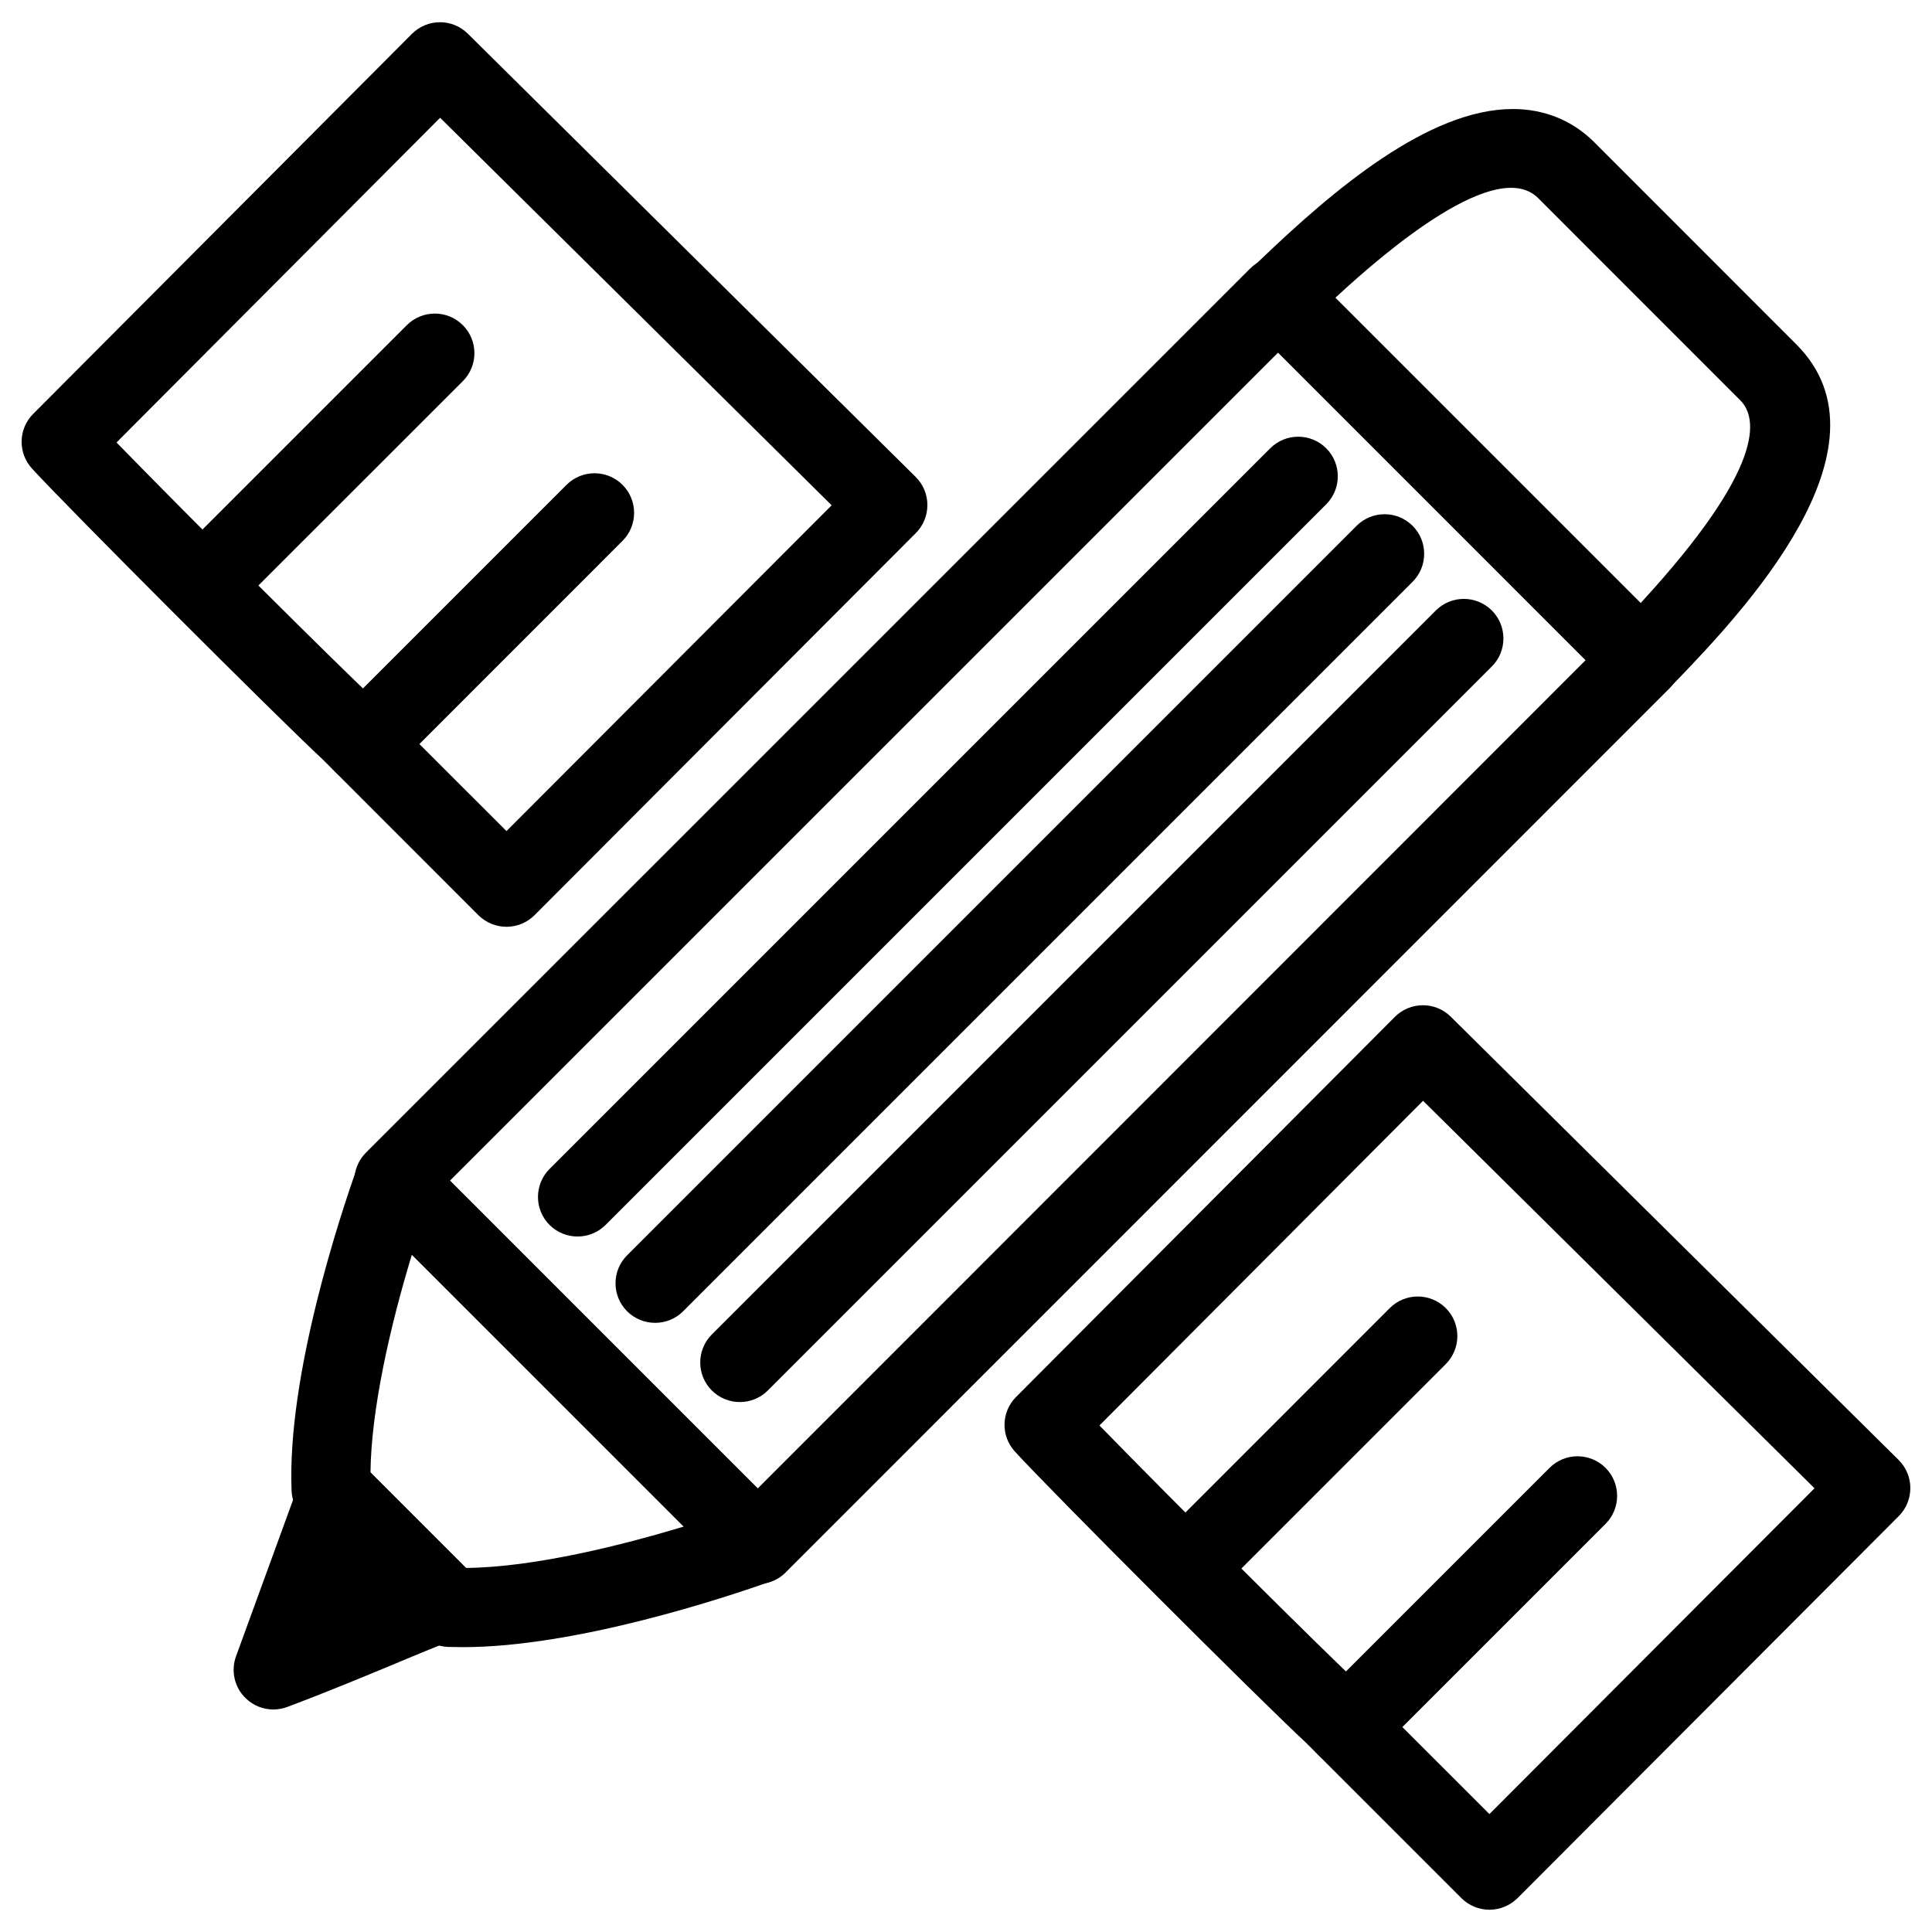
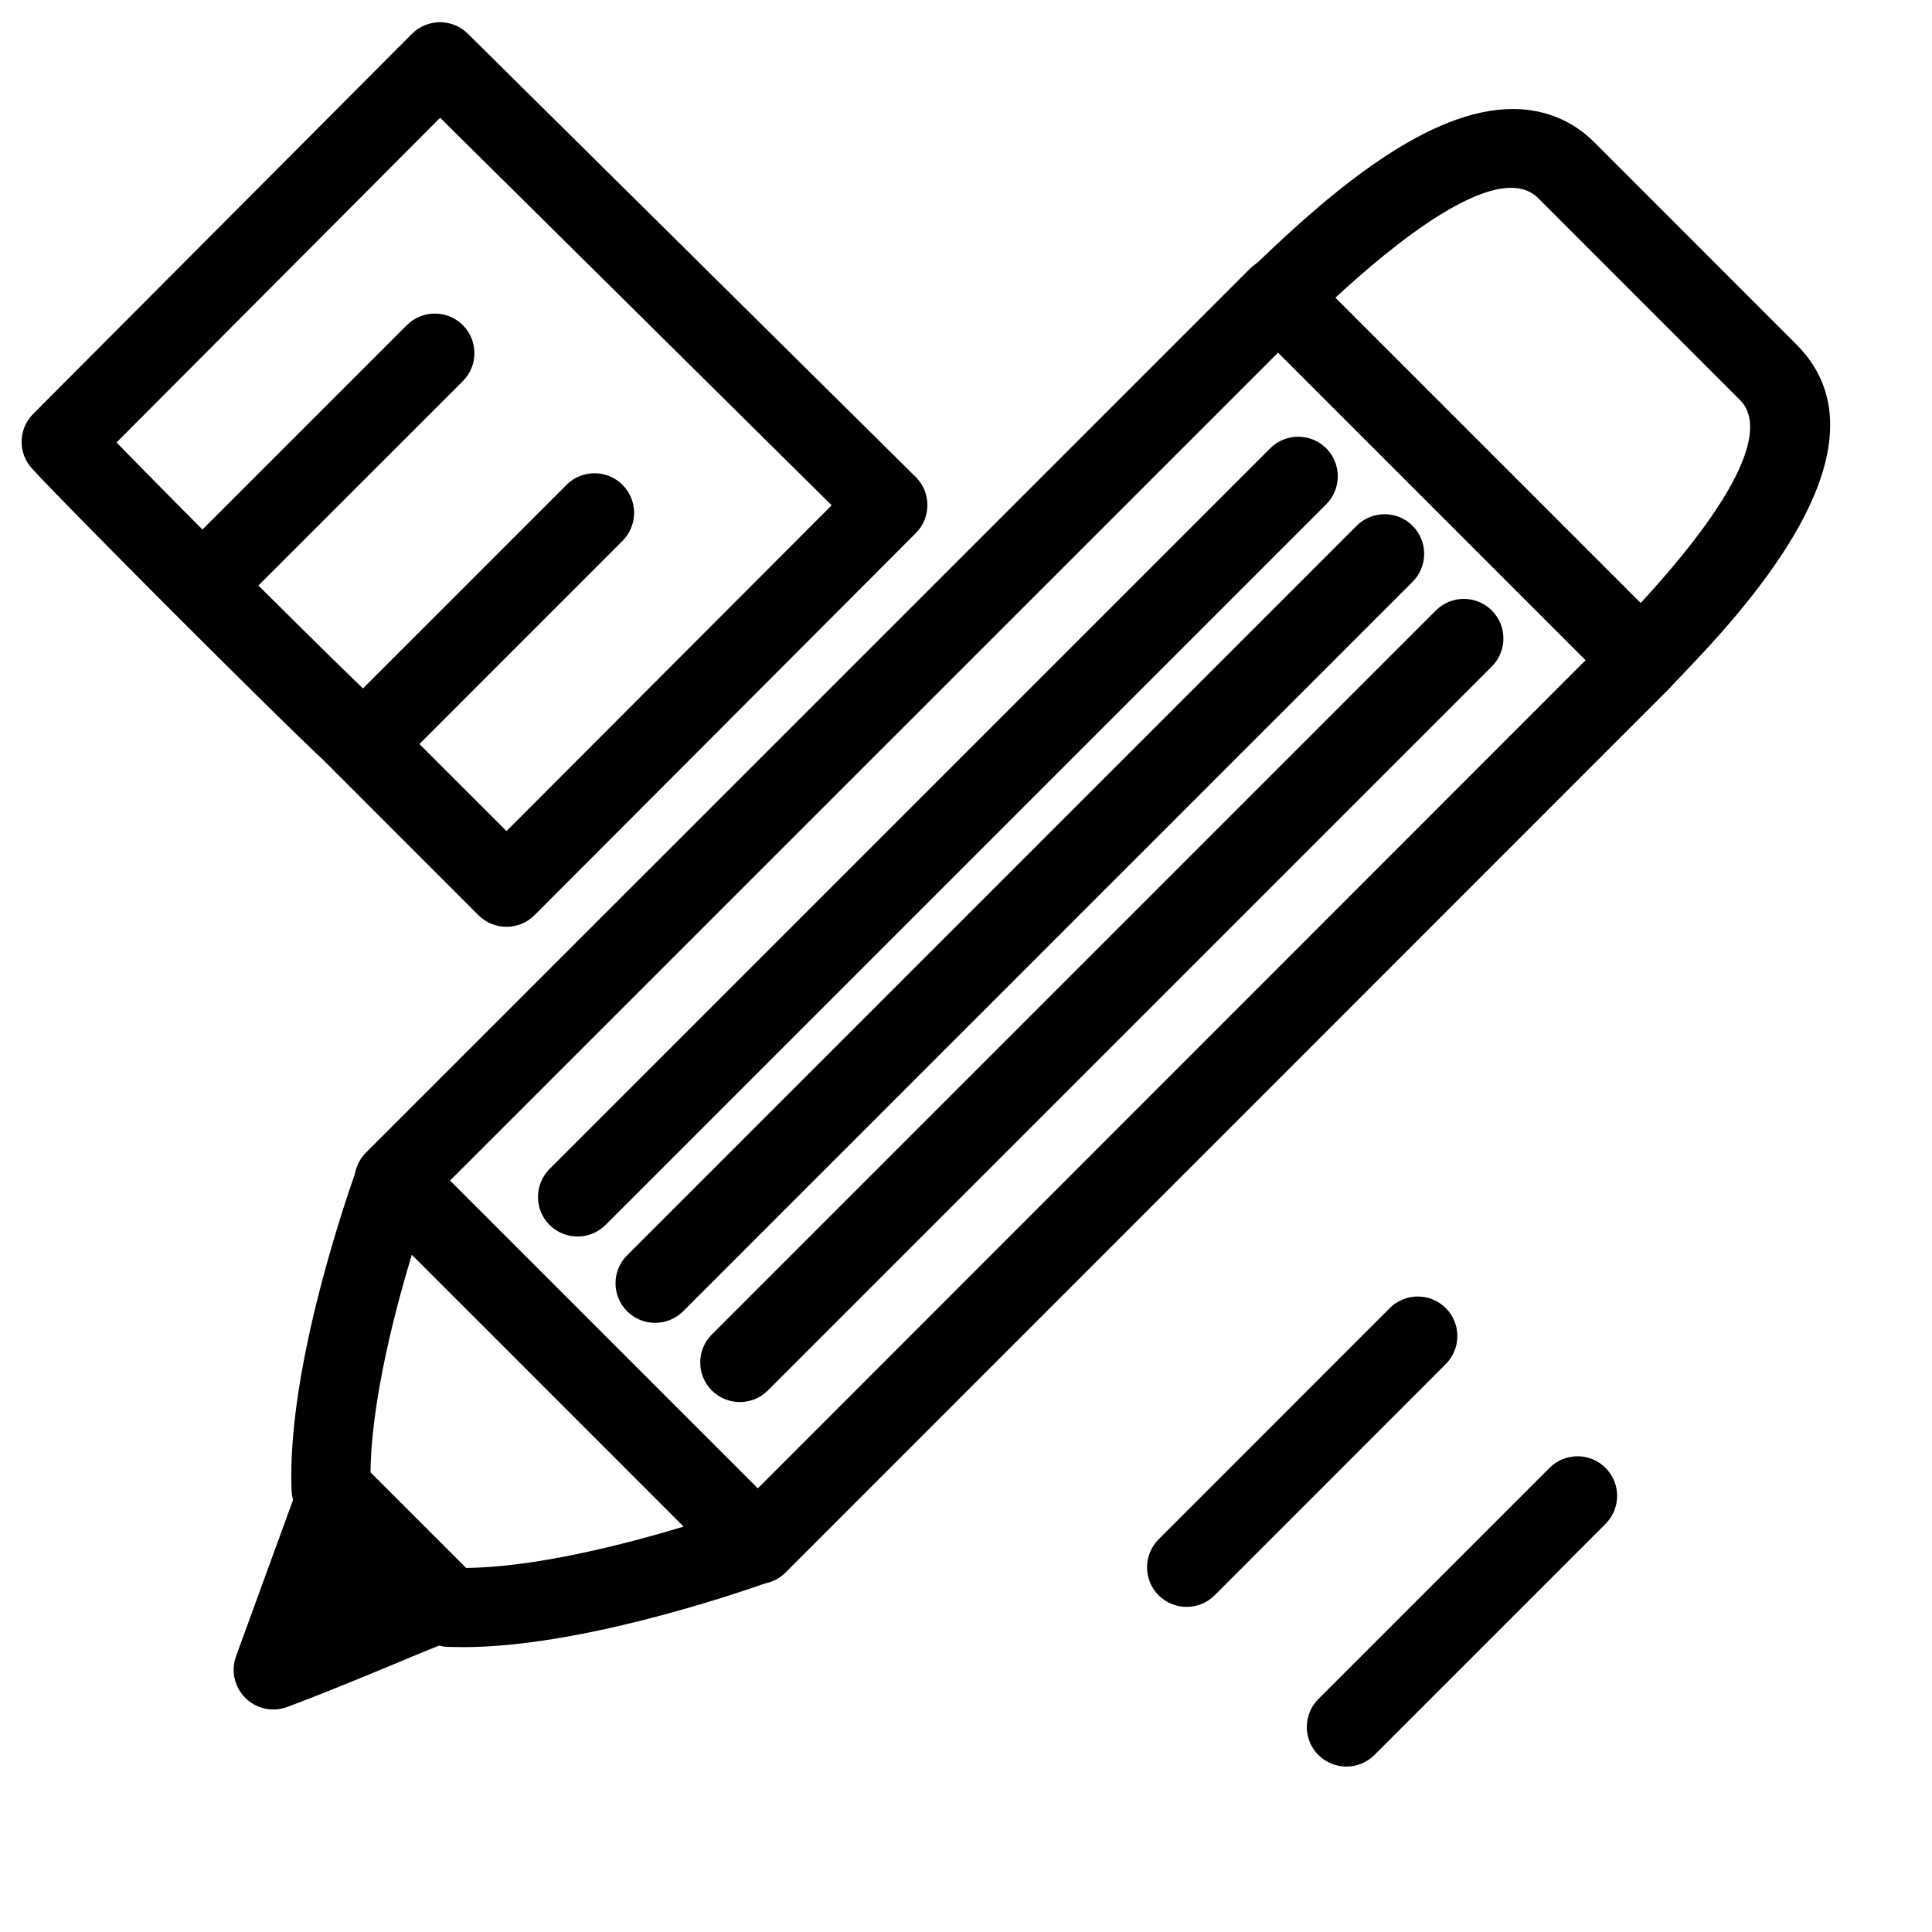
<svg xmlns="http://www.w3.org/2000/svg" fill="#000000" width="800px" height="800px" version="1.1" viewBox="144 144 512 512">
  <g>
-     <path d="m538.73 650.1c-2.793 0-5.457-1.113-7.43-3.066l-41.207-41.207c-11.988-11.082-67.719-66.816-77.145-77.168-3.777-4.137-3.633-10.516 0.336-14.465l100.36-100.7c4.074-4.094 10.727-4.137 14.82-0.062l118.69 117.47c1.996 1.973 3.106 4.641 3.106 7.43 0 2.812-1.09 5.481-3.066 7.453l-101.04 101.25c-1.992 1.953-4.656 3.066-7.43 3.066zm-103.36-128.34c17.781 18.285 59.344 59.766 69.273 68.938l34.07 34.051 86.152-86.34-103.74-102.69z" />
    <path d="m500.82 612.16c-2.688 0-5.375-1.027-7.43-3.066-4.094-4.094-4.094-10.746 0-14.84l61.254-61.254c4.094-4.094 10.746-4.094 14.84 0s4.094 10.746 0 14.84l-61.254 61.254c-2.035 2.039-4.723 3.066-7.41 3.066z" />
    <path d="m458.48 569.84c-2.688 0-5.375-1.027-7.43-3.066-4.094-4.094-4.094-10.746 0-14.84l61.254-61.277c4.094-4.094 10.746-4.094 14.84 0s4.094 10.746 0 14.84l-61.254 61.277c-2.035 2.039-4.723 3.066-7.41 3.066z" />
    <path d="m278.22 389.61c-2.769 0-5.457-1.113-7.43-3.066l-41.188-41.207c-11.902-11.023-67.613-66.754-77.125-77.168-3.777-4.137-3.652-10.516 0.316-14.484l100.36-100.7c4.094-4.094 10.707-4.137 14.82-0.062l118.69 117.47c1.996 1.973 3.106 4.641 3.106 7.43 0 2.812-1.09 5.481-3.066 7.453l-101.04 101.25c-1.969 1.973-4.656 3.086-7.449 3.086zm-103.34-128.35c17.82 18.324 59.406 59.828 69.273 68.938l34.07 34.051 86.172-86.34-103.76-102.7z" />
    <path d="m240.31 351.65c-2.688 0-5.375-1.027-7.43-3.066-4.094-4.094-4.094-10.746 0-14.84l61.254-61.254c4.094-4.094 10.746-4.094 14.84 0s4.094 10.746 0 14.84l-61.234 61.258c-2.055 2.055-4.742 3.062-7.43 3.062z" />
    <path d="m197.99 309.33c-2.688 0-5.375-1.027-7.43-3.066-4.094-4.094-4.094-10.746 0-14.84l61.254-61.254c4.094-4.094 10.746-4.094 14.84 0s4.094 10.746 0 14.84l-61.254 61.234c-2.035 2.059-4.723 3.086-7.41 3.086z" />
    <path d="m216.42 597.03c-2.731 0-5.394-1.07-7.391-3.066-2.918-2.875-3.883-7.199-2.477-11.043l16.898-46.328c1.238-3.379 4.094-5.879 7.598-6.656 3.465-0.754 7.16 0.293 9.676 2.832l28.191 28.215c2.539 2.519 3.59 6.172 2.832 9.656-0.777 3.484-3.254 6.359-6.59 7.598-4.555 1.699-10.141 4.008-16.438 6.656-8.48 3.527-18.242 7.578-28.633 11.484-1.191 0.422-2.43 0.652-3.668 0.652z" />
    <path d="m344.81 563.78c-2.688 0-5.375-1.027-7.43-3.066l-96.395-96.418c-4.094-4.094-4.094-10.746 0-14.84l234.29-234.27c4.094-4.113 10.746-4.113 14.84-0.02l96.355 96.355c1.973 1.973 3.066 4.641 3.066 7.43 0 2.793-1.113 5.457-3.066 7.43l-234.25 234.31c-2.035 2.059-4.723 3.086-7.41 3.086zm-81.551-106.91 81.555 81.574 219.39-219.49-81.492-81.512z" />
    <path d="m297.07 471.69c-2.688 0-5.375-1.027-7.43-3.066-4.094-4.094-4.094-10.746 0-14.84l190.98-190.98c4.094-4.094 10.746-4.094 14.84 0s4.094 10.746 0 14.84l-190.98 190.98c-2.035 2.035-4.723 3.066-7.41 3.066z" />
    <path d="m317.62 494.57c-2.688 0-5.375-1.027-7.43-3.066-4.094-4.094-4.094-10.746 0-14.84l193.32-193.32c4.094-4.094 10.746-4.094 14.84 0s4.094 10.746 0 14.84l-193.32 193.32c-2.035 2.039-4.723 3.066-7.41 3.066z" />
    <path d="m340.07 515.56c-2.688 0-5.375-1.027-7.43-3.066-4.094-4.094-4.094-10.746 0-14.84l191.87-191.87c4.094-4.094 10.746-4.094 14.84 0s4.094 10.746 0 14.84l-191.87 191.87c-2.035 2.039-4.723 3.066-7.41 3.066z" />
    <path d="m266.64 580.51-3.988-0.062c-2.625-0.125-5.121-1.219-6.992-3.066l-31.32-31.32c-1.867-1.867-2.961-4.367-3.066-6.992-1.258-30.543 12.953-73.219 17.34-85.562 1.219-3.402 4.074-5.941 7.578-6.719 3.527-0.859 7.199 0.25 9.742 2.832l96.207 96.188c2.562 2.539 3.609 6.215 2.832 9.719-0.797 3.527-3.336 6.402-6.719 7.578-11.523 4.078-51.387 17.406-81.613 17.406zm-24.457-46.285 25.316 25.297c18.453-0.188 41.965-6.215 57.688-10.957l-72.043-72.043c-5.879 19.328-10.793 41.223-10.961 57.703z" />
    <path d="m579 329.38c-2.793 0-5.481-1.113-7.43-3.086l-96.121-96.121c-2.016-2.016-3.129-4.746-3.086-7.578 0.043-2.832 1.219-5.543 3.297-7.473l2.184-2.098c19.5-18.703 44.734-40.137 67.07-40.137 8.355 0 15.828 3.043 21.578 8.797l53.57 53.594c27.395 27.395-15.281 71.918-31.34 88.691l-2.102 2.133c-1.953 2.059-4.66 3.234-7.473 3.273-0.082 0.004-0.105 0.004-0.148 0.004zm-81.113-106.47 80.902 80.902c33.273-36.148 30.984-49.141 26.406-53.719l-53.57-53.594c-10.891-10.852-39.672 13.352-53.738 26.41z" />
  </g>
</svg>